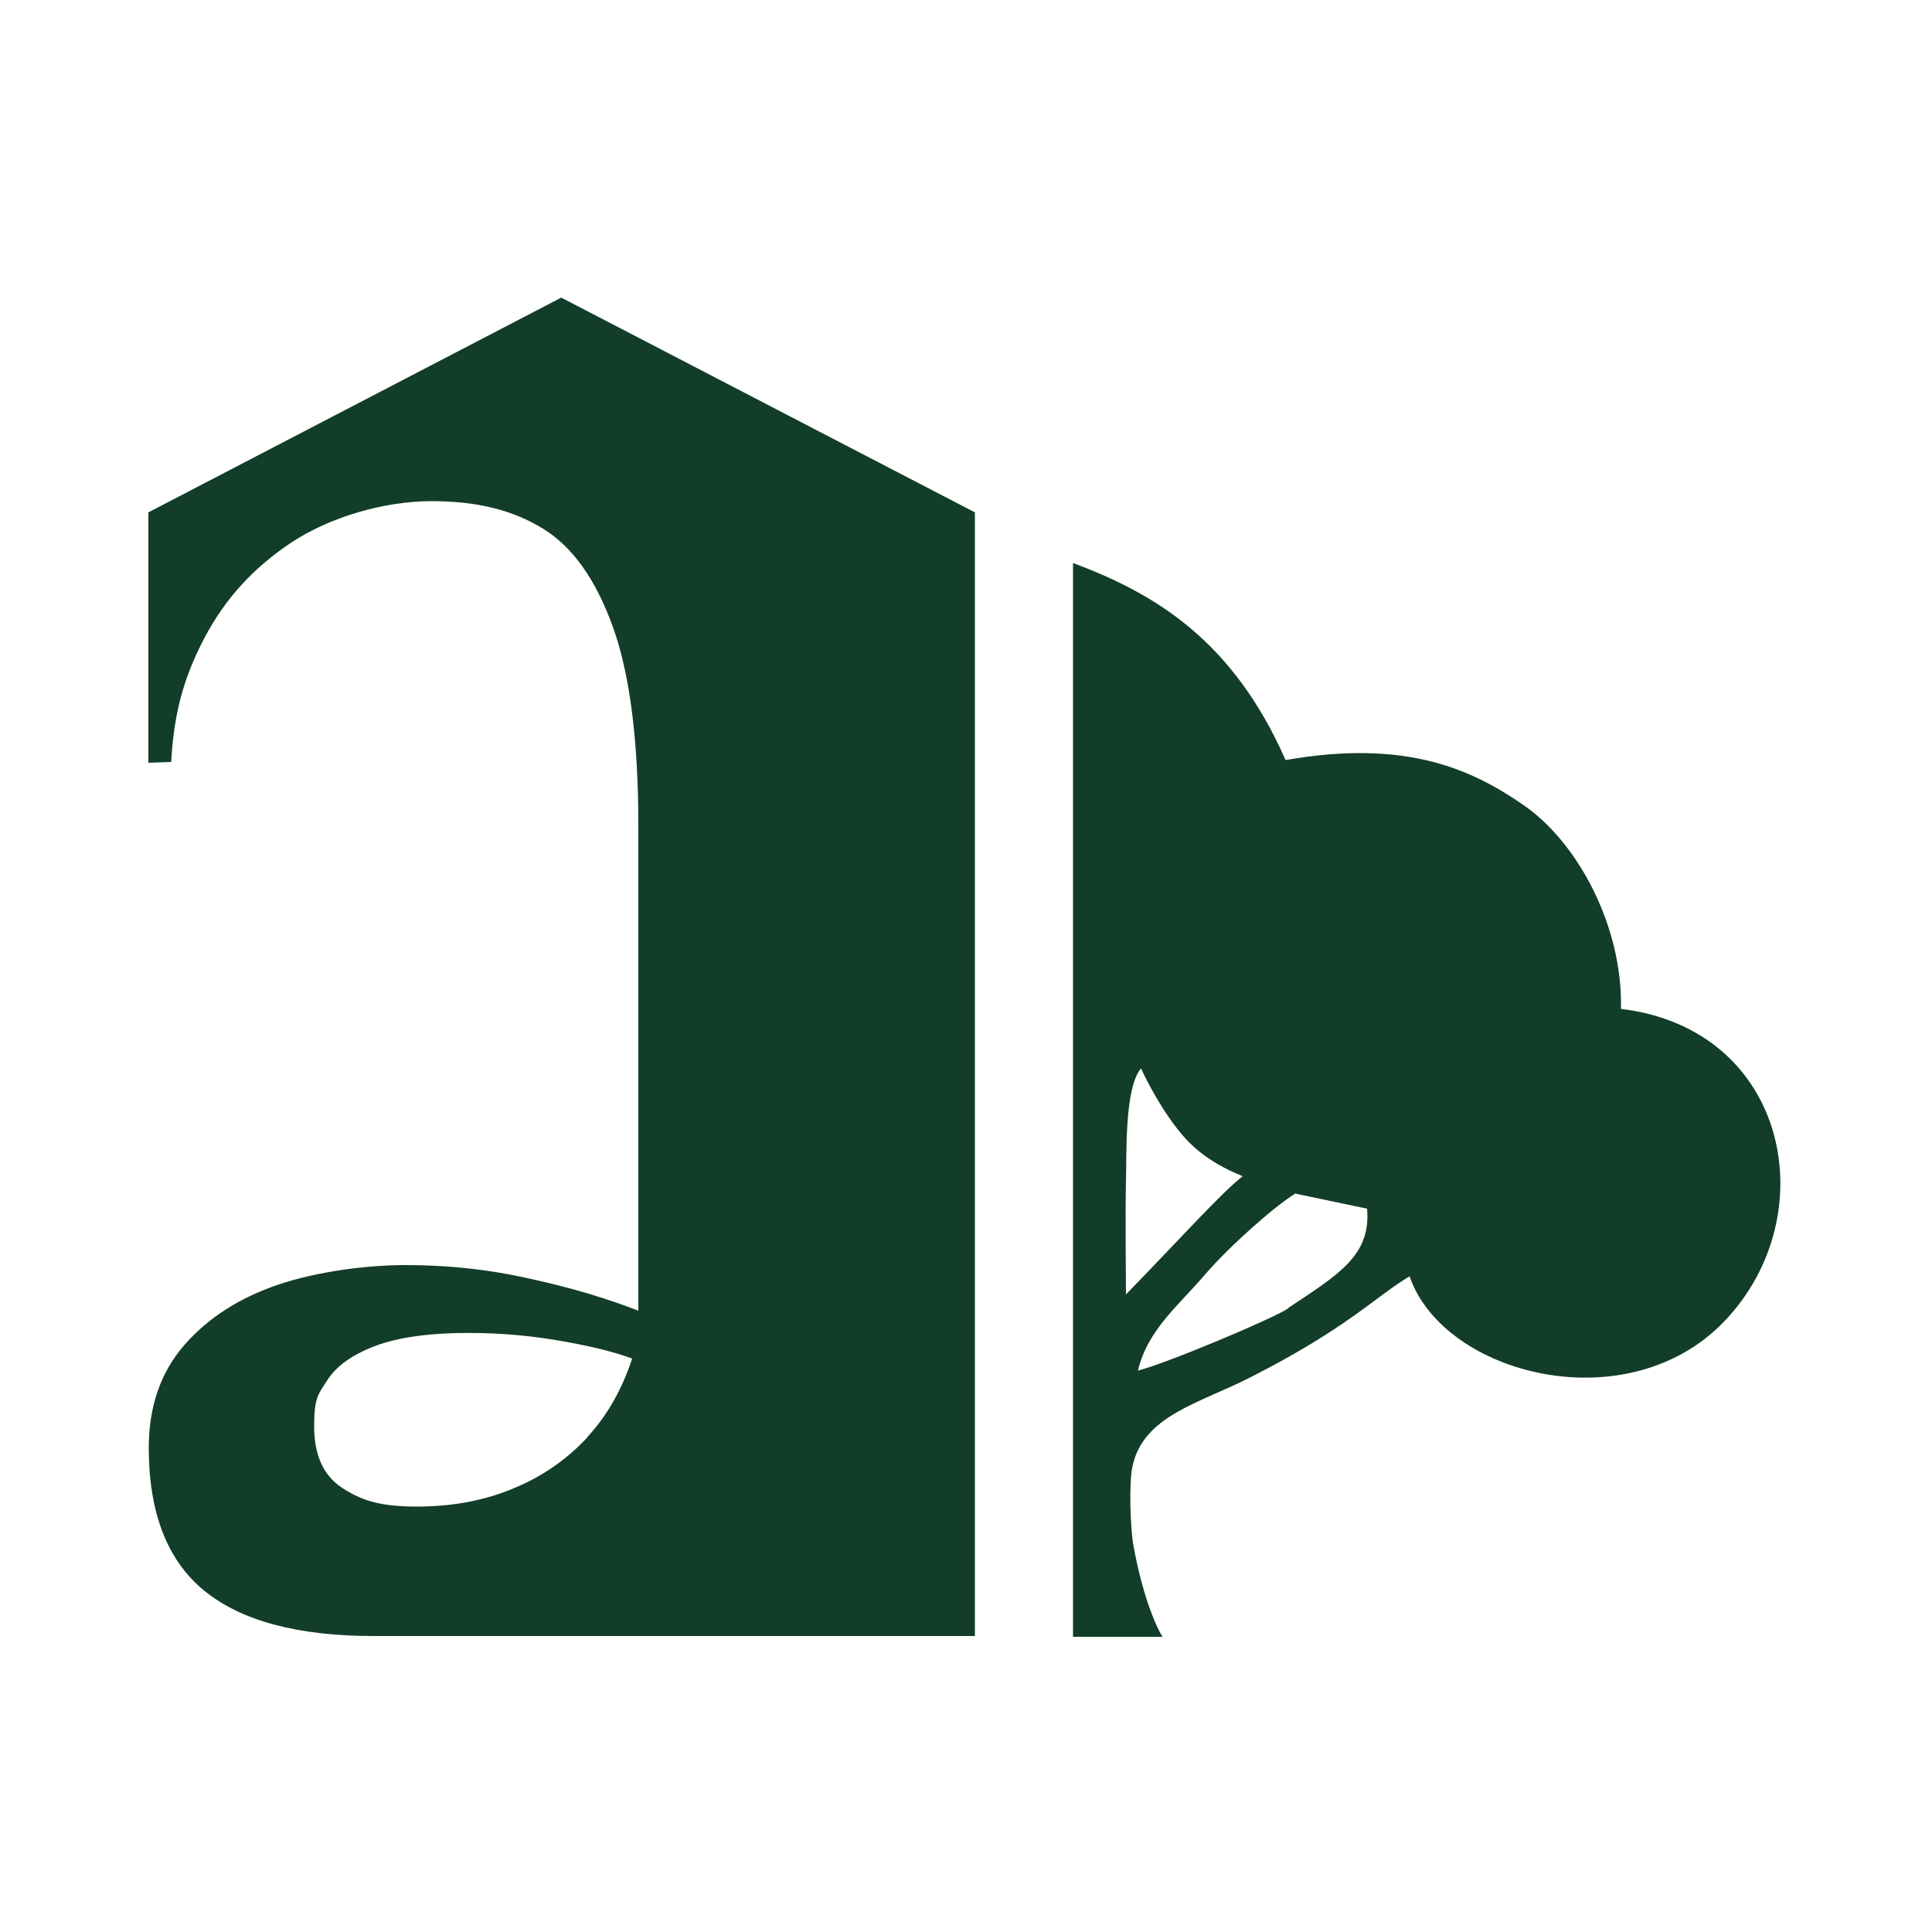
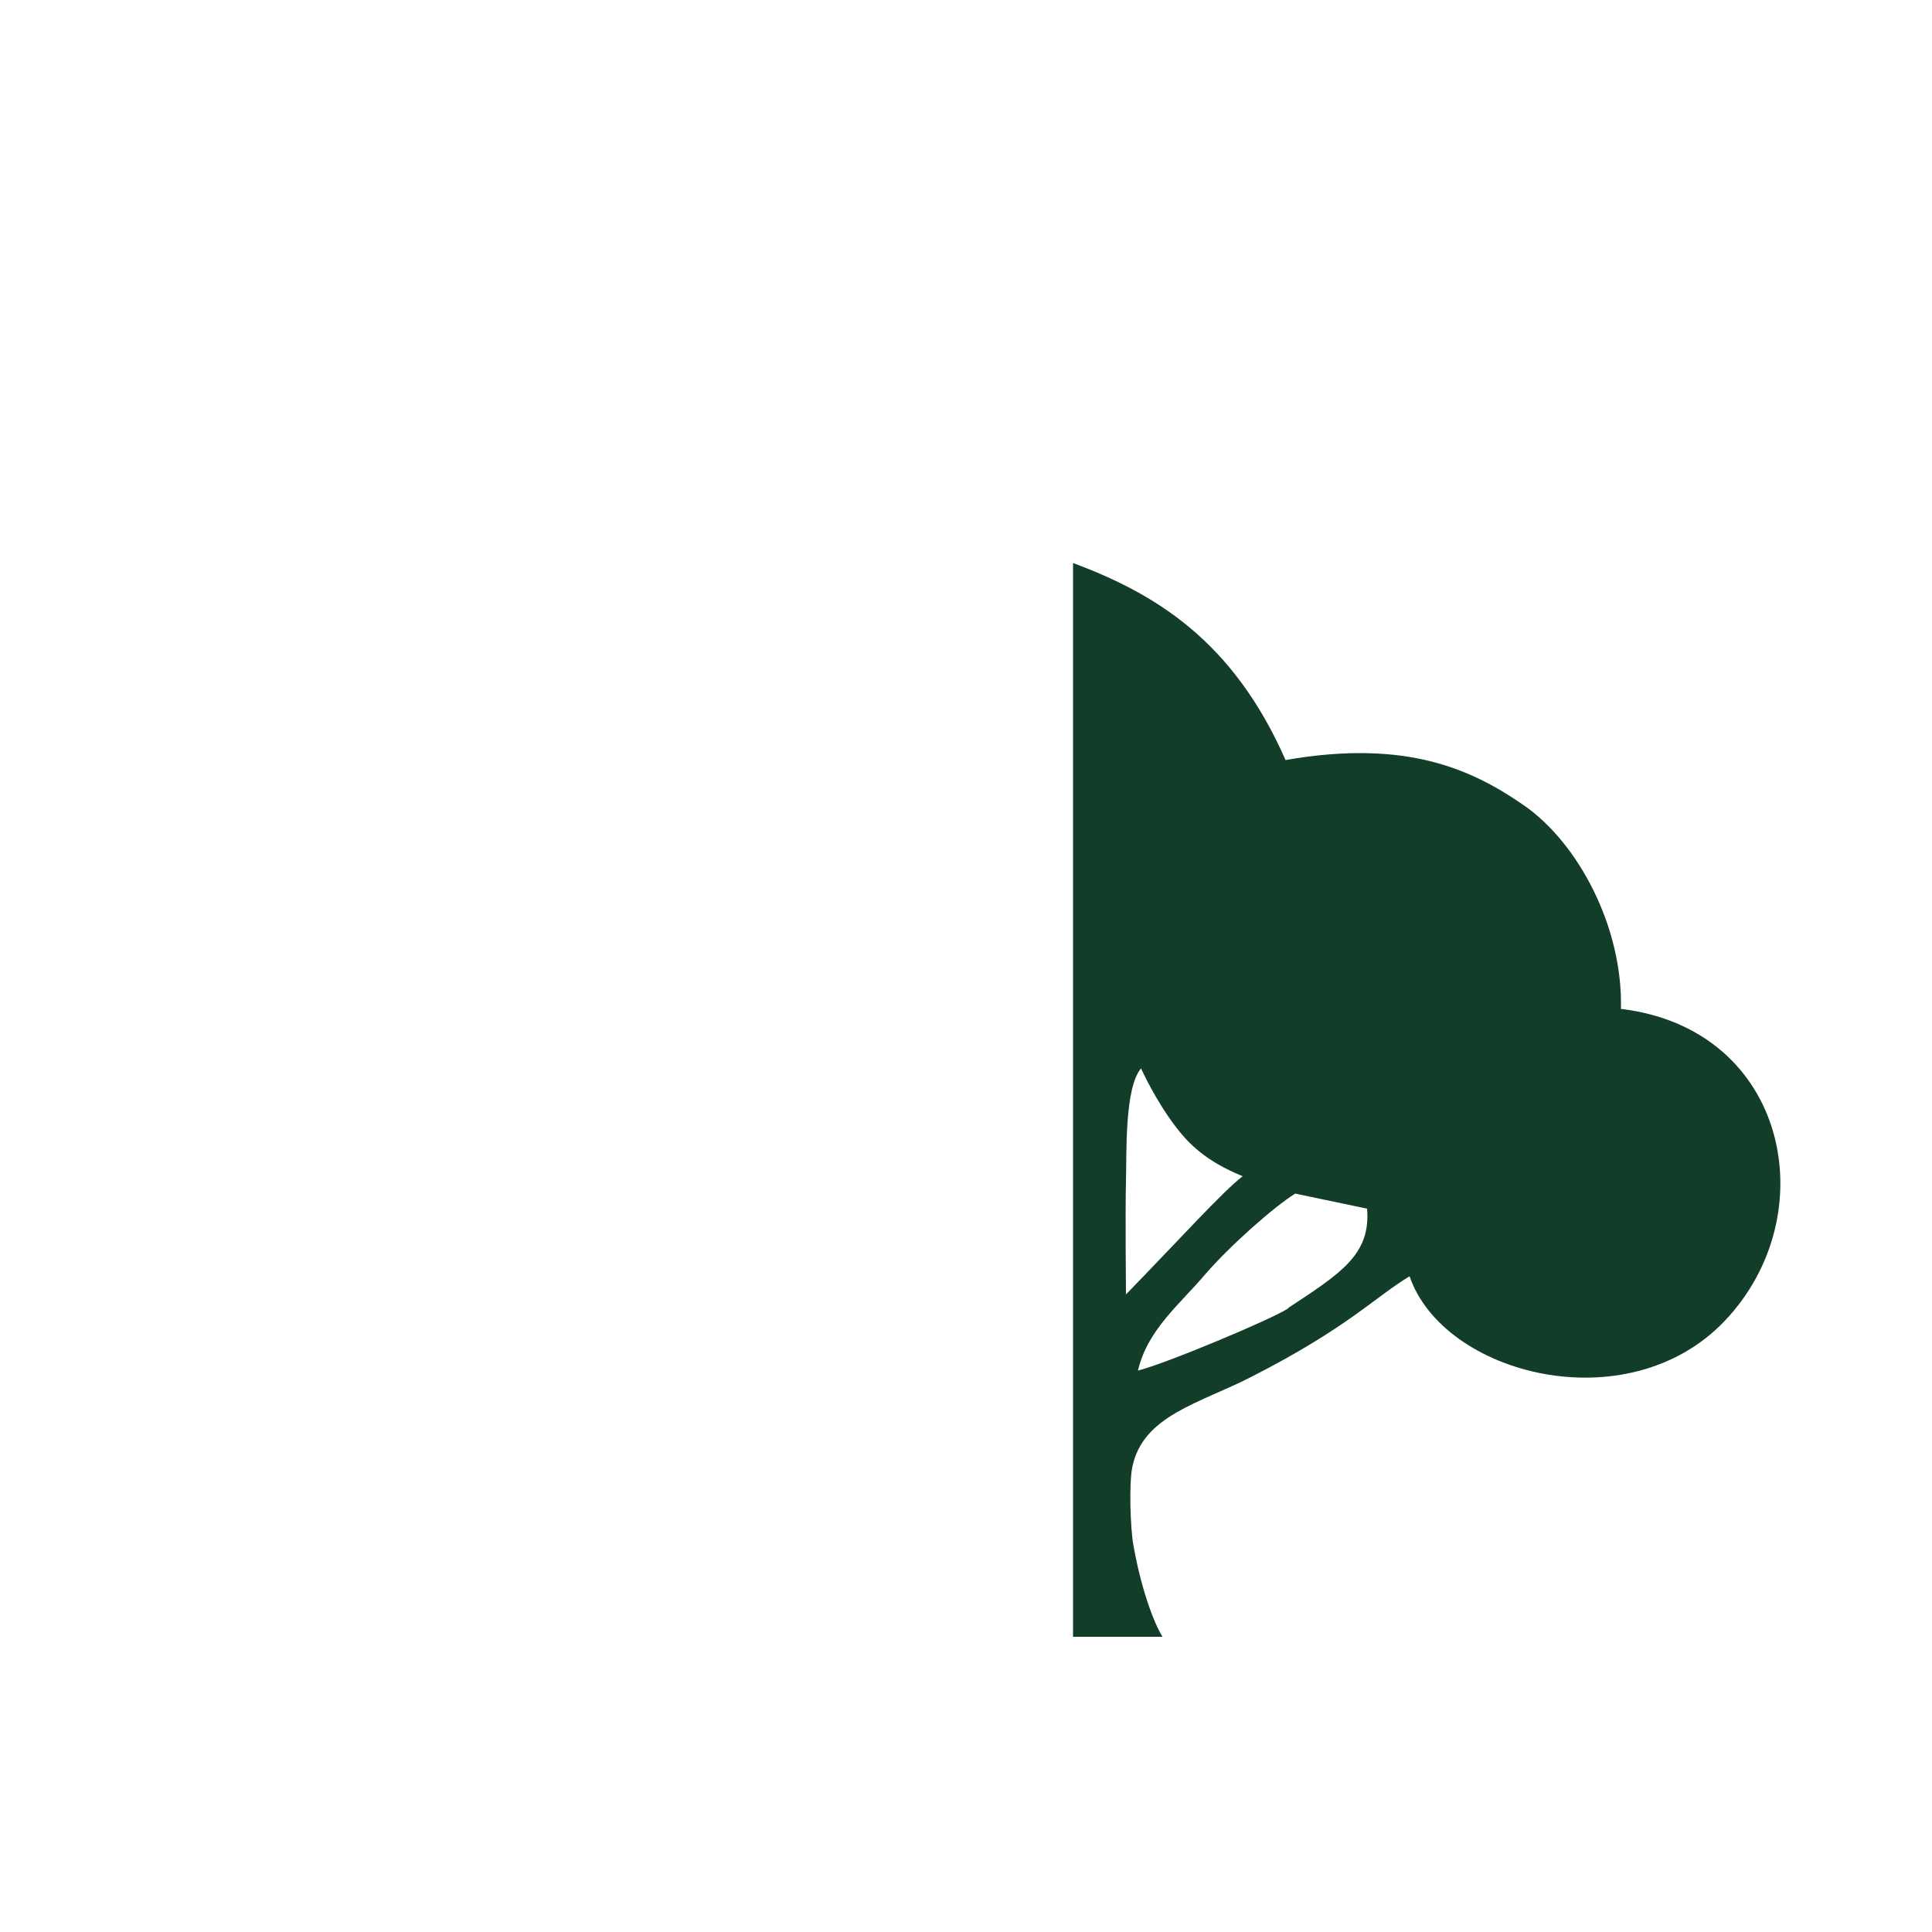
<svg xmlns="http://www.w3.org/2000/svg" id="Calque_1" viewBox="0 0 500 500">
  <defs>
    <style>      .st0, .st1 {        fill: #123d28;      }      .st1 {        fill-rule: evenodd;      }    </style>
  </defs>
-   <path class="st1" d="M277.7,423.6h23.2c-.4-.3-4.8-8.1-7.6-23.8-.8-4.7-1.1-15.8-.3-19.9,2.6-13.6,17.5-16.7,30.9-23.6,24.9-12.7,31.9-20.6,40.9-26,8.7,25.5,56.4,37.9,81.5,11.6,26.2-27.4,16.5-75.6-26.8-80.8.5-21.3-11.1-42.9-25-52.6-13.4-9.3-30.4-17.3-61.8-11.8-13.6-30.9-33.6-43-55-51v277.7ZM291.4,335.1s-.2-22.1,0-29.5c.2-7-.4-24.1,3.9-29.1,0,0,3.7,8.3,9.2,15.4,3.1,4,7.5,8.6,17.1,12.5-5.5,4.3-16,16-30.3,30.7ZM333.4,338.6c-4,2.7-31.9,14.4-38.9,16.1,2.5-10.6,10.7-17,17.4-24.9,6.3-7.3,17.8-17.5,23.3-20.9l18.6,3.9c1,12-7,16.8-20.4,25.7Z" />
-   <path class="st0" d="M145.3,77l-106.9,55.6v64.8l5.9-.2c.7-12.4,3.1-21.6,8.6-32.1,5.4-10.2,12.6-18.1,22.5-24.7,10-6.6,24-10.7,36.2-10.7s21.2,2.4,28.9,7.1c7.7,4.7,13.7,13.2,18.1,25.4,4.4,12.2,6.6,29.4,6.6,51.4v125.6c-.5-.2-1.1-.4-1.6-.6-9.8-3.7-19.4-6.2-28.9-8.2-9.5-2-19.4-3-29.7-3s-23.1,1.7-33.1,5.1c-10,3.4-18.1,8.6-24.2,15.6-6.1,7-9.2,15.9-9.2,26.6,0,16.8,4.8,29.2,14.4,37,9.6,7.8,24.2,11.7,43.8,11.7h155.6V132.6l-106.9-55.5ZM152.1,371.9c-5.2,5.6-11.5,10.1-19,13.2-7.5,3.2-15.9,4.8-25.3,4.8s-14.3-1.6-19.2-4.8c-4.9-3.2-7.3-8.5-7.3-16s1.1-8.3,3.4-11.9c2.3-3.6,6.2-6.4,11.7-8.6,5.5-2.2,12.8-3.4,21.7-3.6,8.7-.2,17.3.4,25.7,1.8,8.4,1.4,15,3,19.8,4.8-2.6,7.9-6.4,14.7-11.6,20.3Z" />
+   <path class="st1" d="M277.7,423.6h23.2c-.4-.3-4.8-8.1-7.6-23.8-.8-4.7-1.1-15.8-.3-19.9,2.6-13.6,17.5-16.7,30.9-23.6,24.9-12.7,31.9-20.6,40.9-26,8.7,25.5,56.4,37.9,81.5,11.6,26.2-27.4,16.5-75.6-26.8-80.8.5-21.3-11.1-42.9-25-52.6-13.4-9.3-30.4-17.3-61.8-11.8-13.6-30.9-33.6-43-55-51v277.7M291.4,335.1s-.2-22.1,0-29.5c.2-7-.4-24.1,3.9-29.1,0,0,3.7,8.3,9.2,15.4,3.1,4,7.5,8.6,17.1,12.5-5.5,4.3-16,16-30.3,30.7ZM333.4,338.6c-4,2.7-31.9,14.4-38.9,16.1,2.5-10.6,10.7-17,17.4-24.9,6.3-7.3,17.8-17.5,23.3-20.9l18.6,3.9c1,12-7,16.8-20.4,25.7Z" />
</svg>